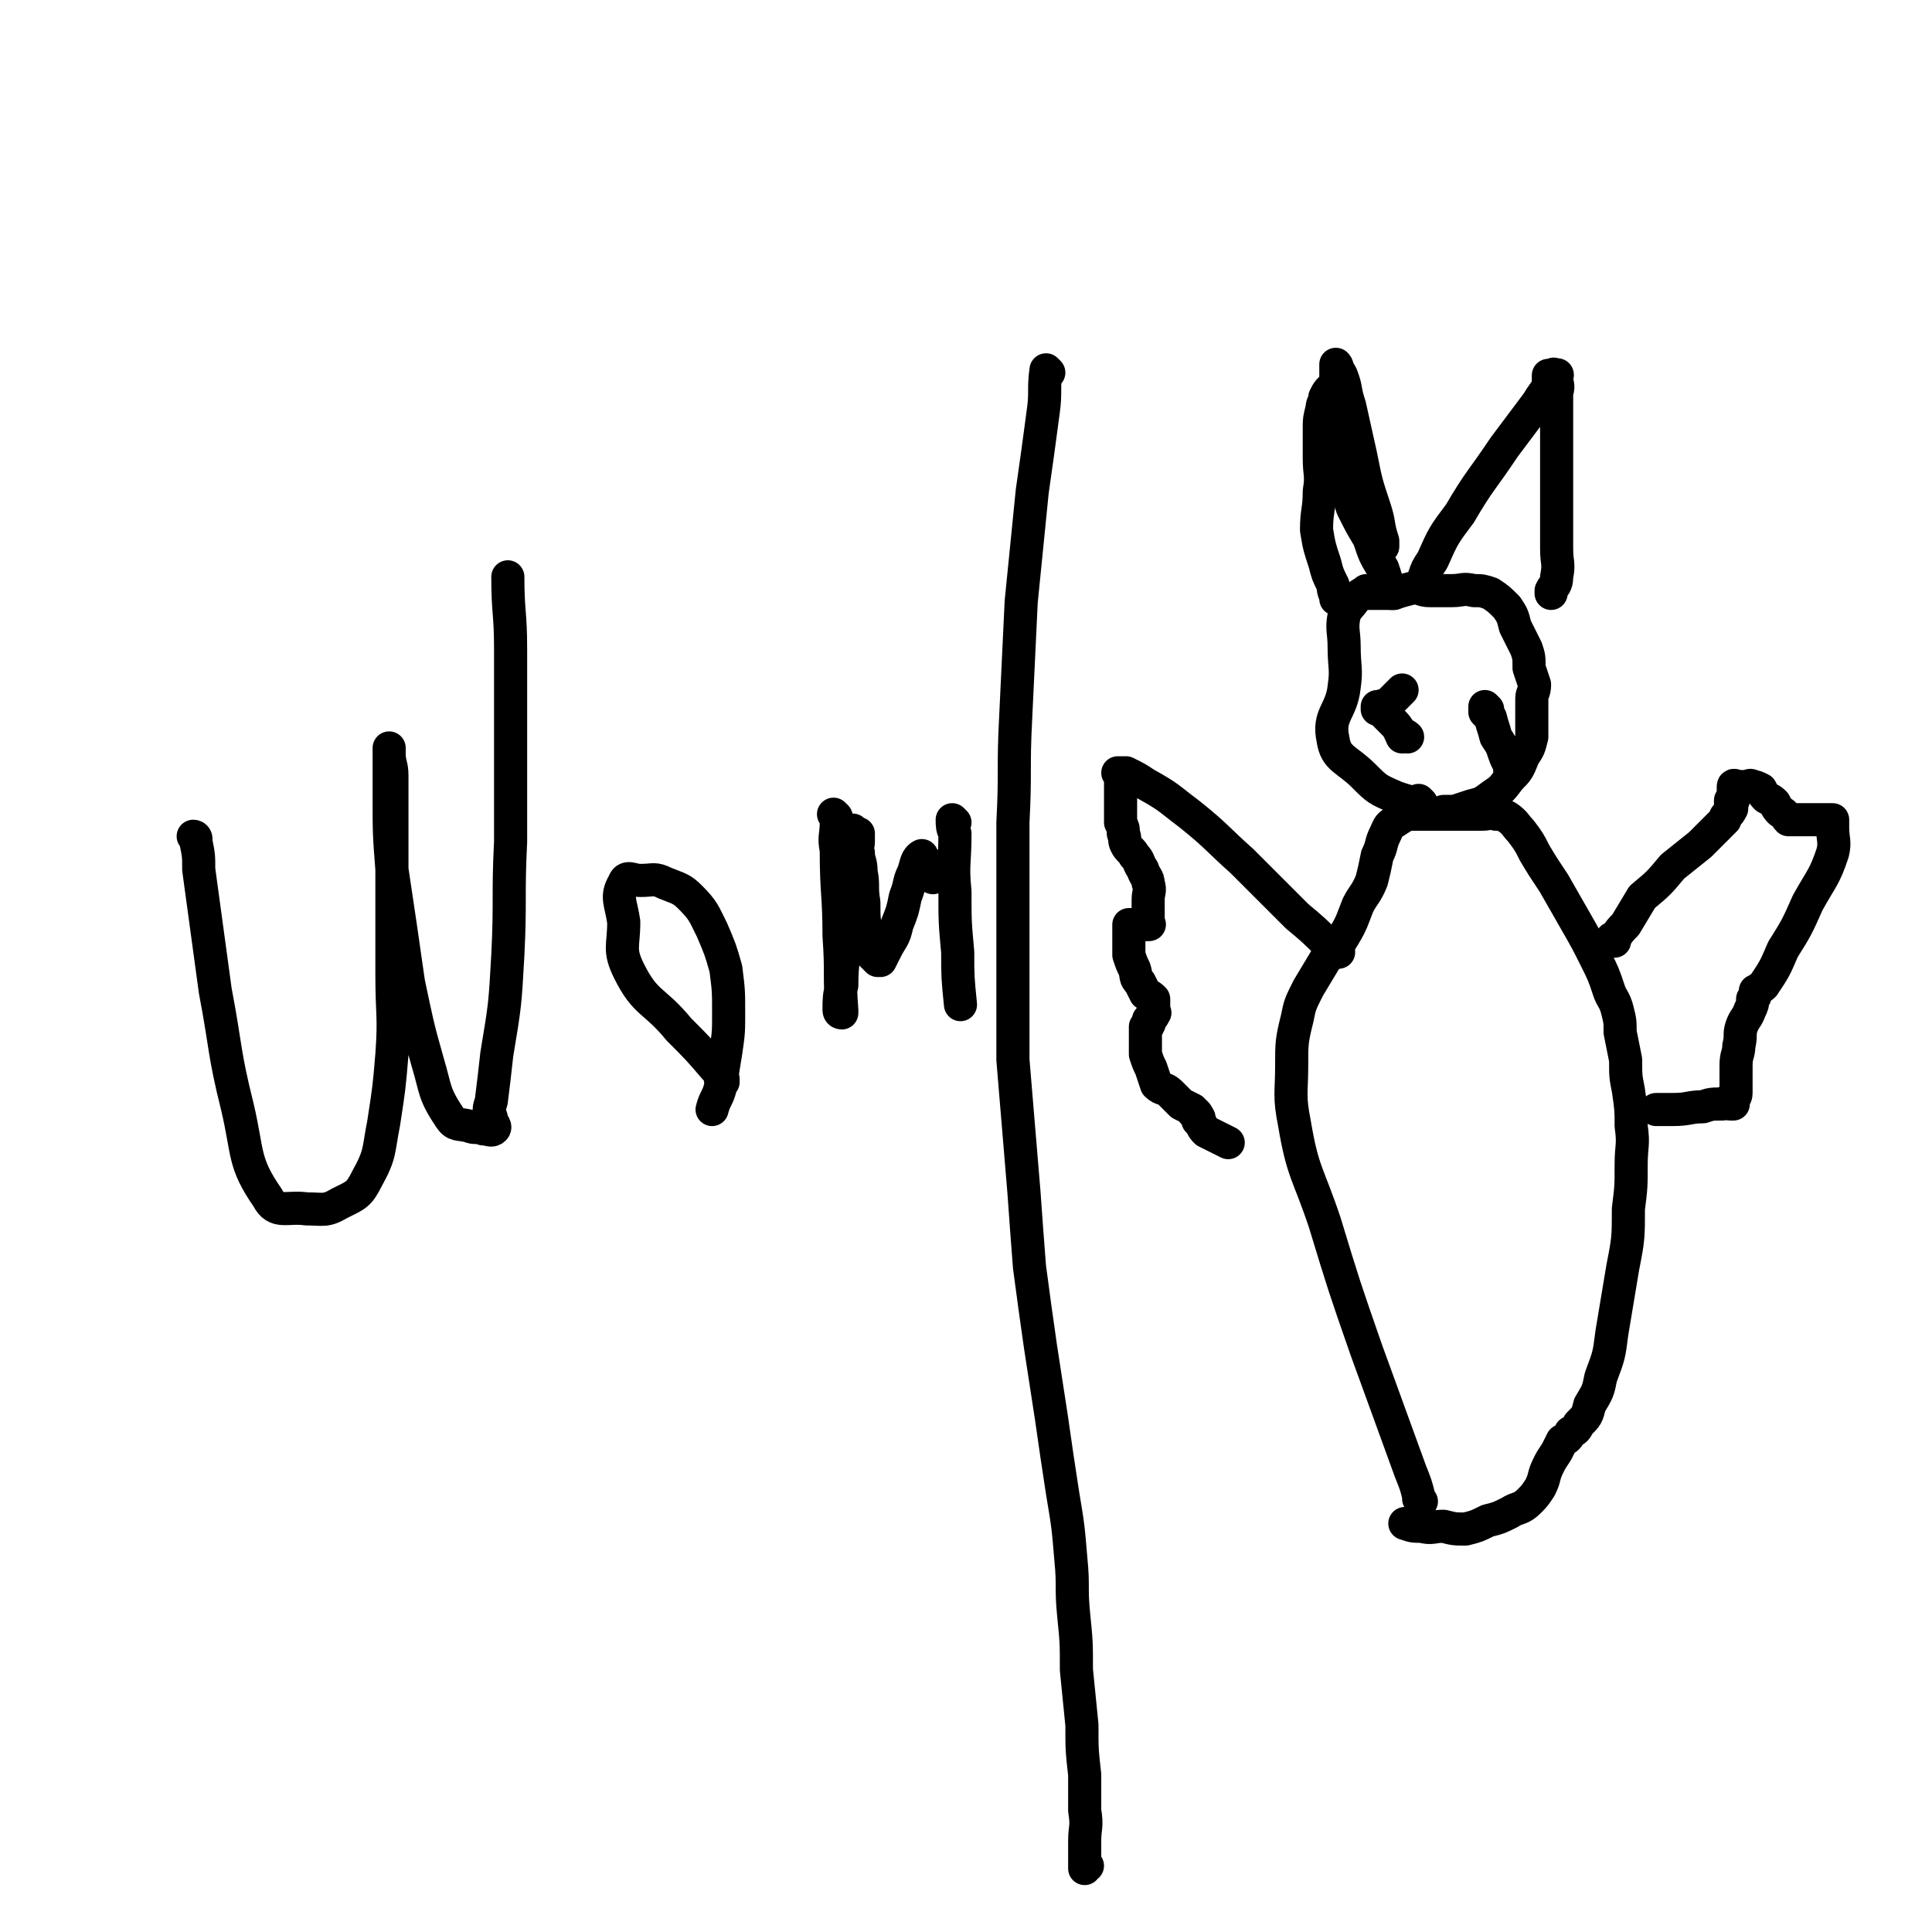
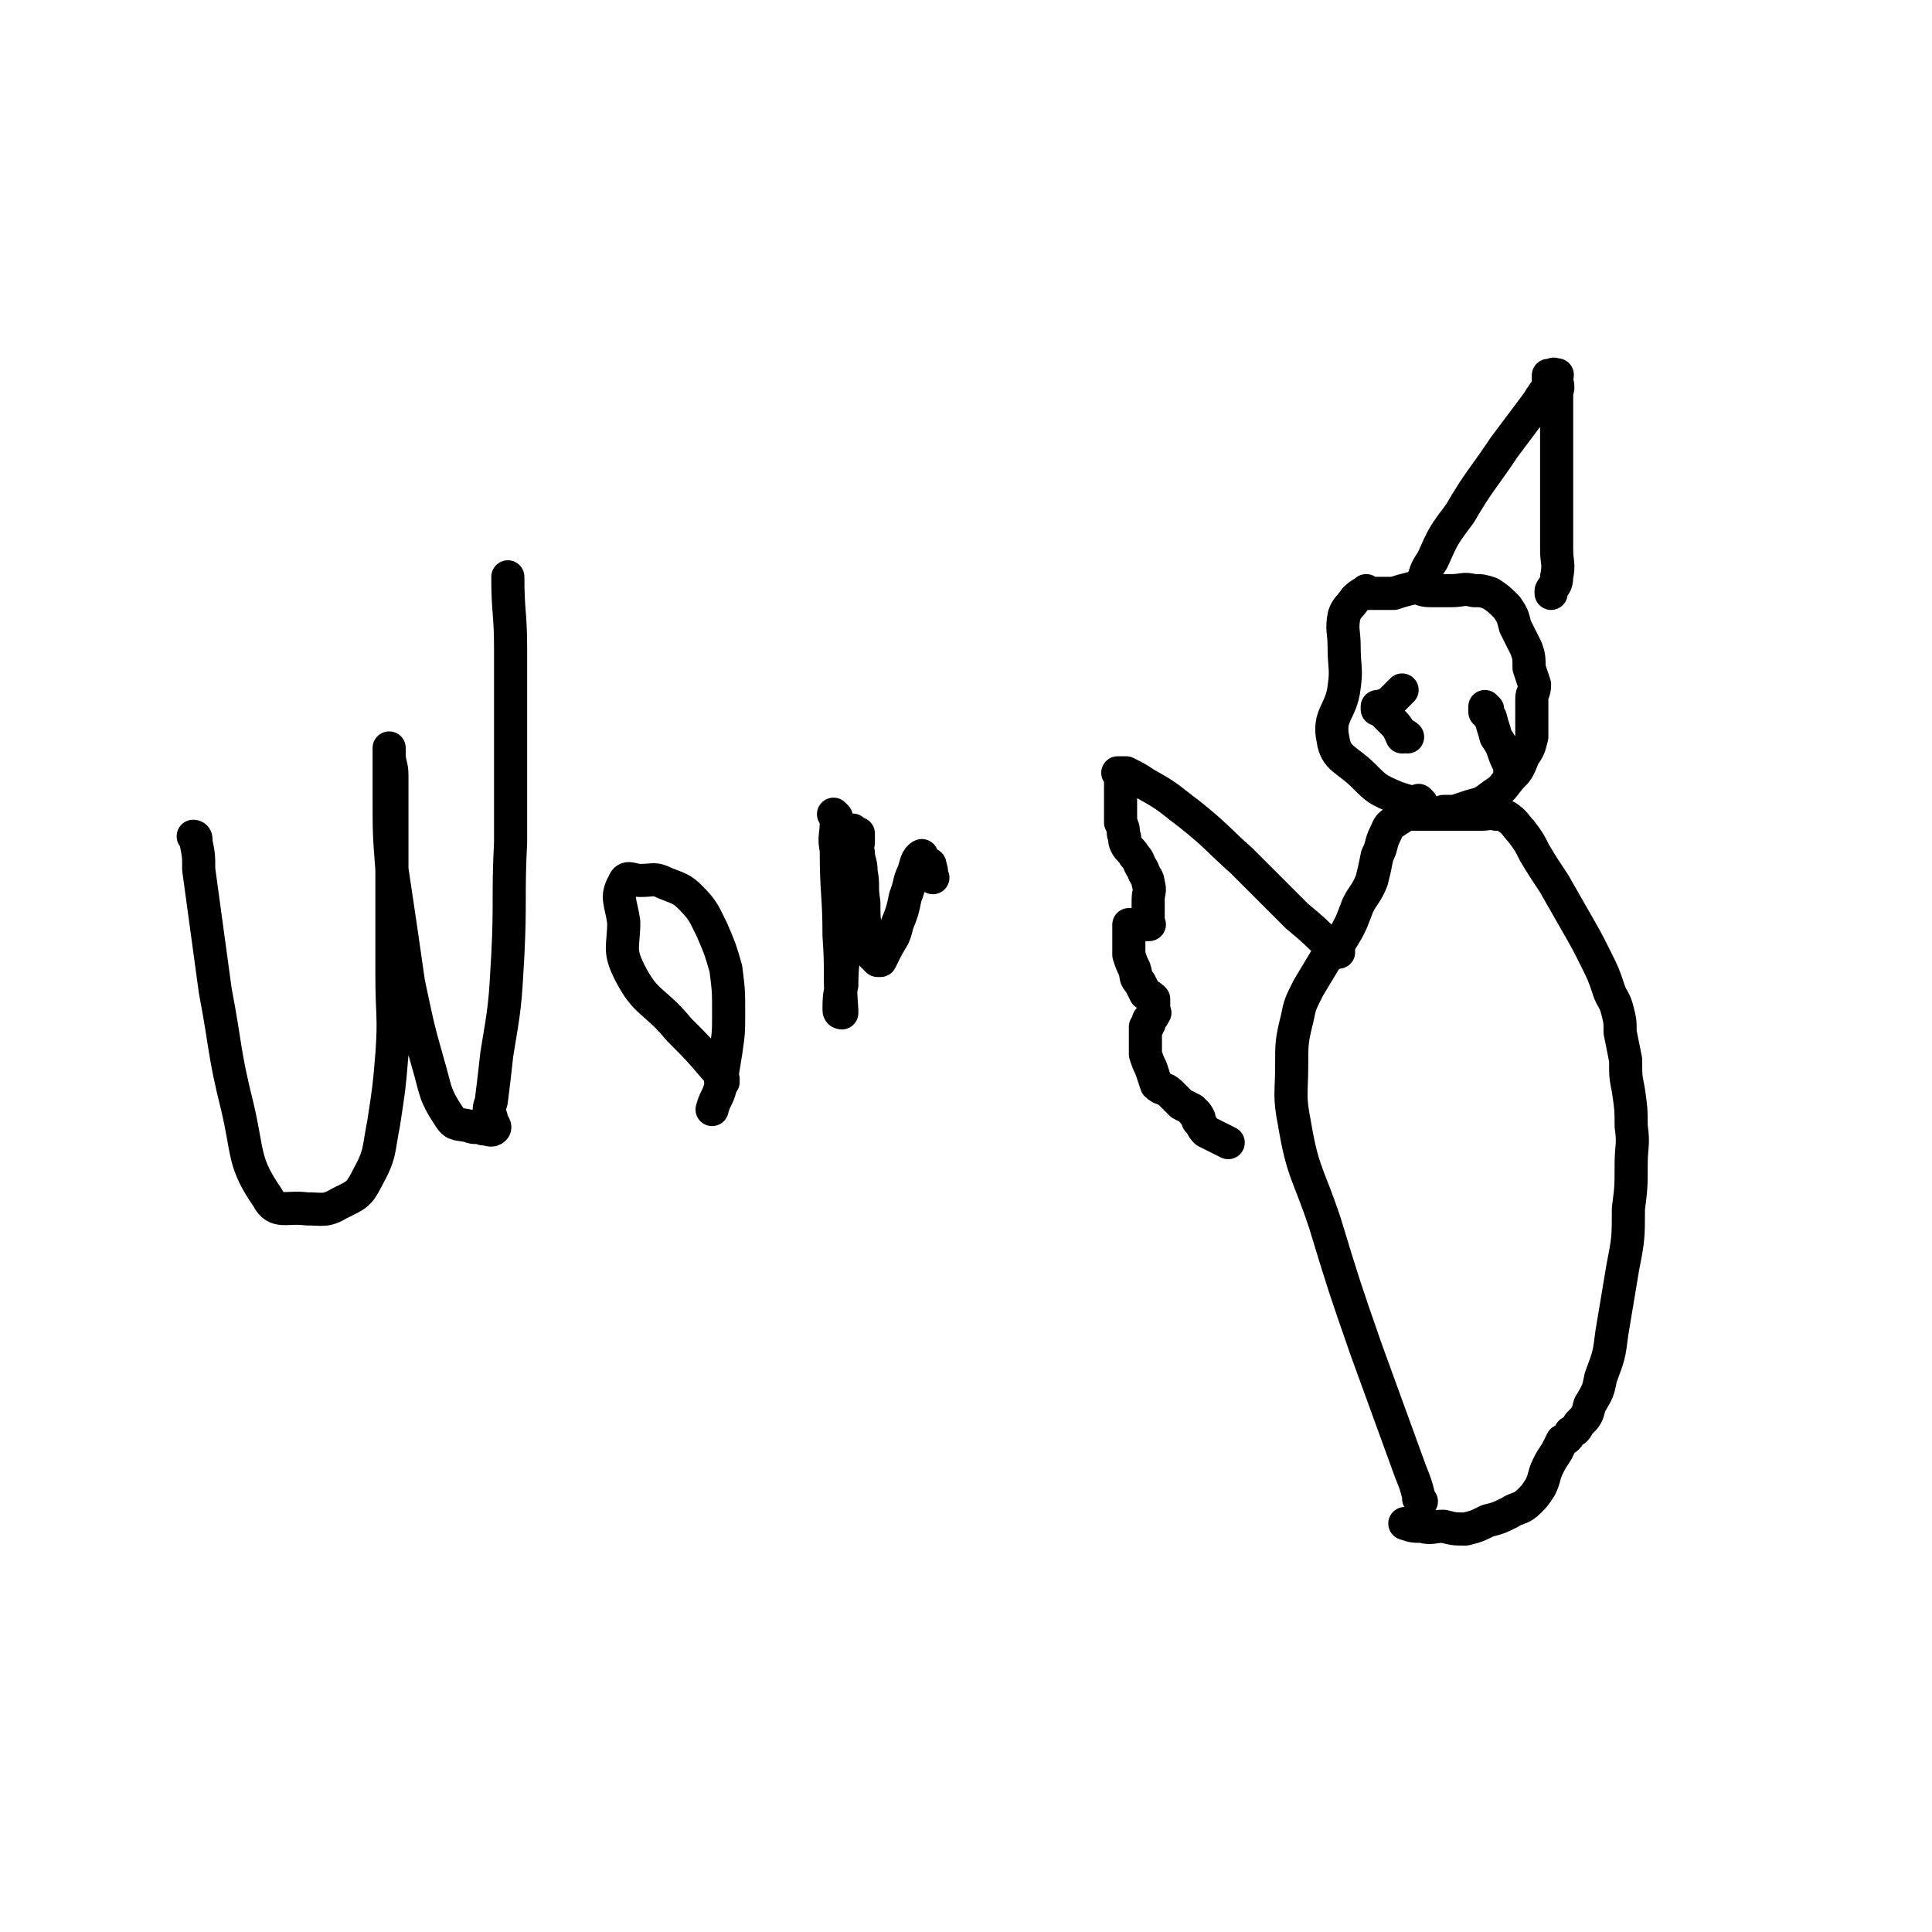
<svg xmlns="http://www.w3.org/2000/svg" viewBox="0 0 700 700" version="1.1">
  <g fill="none" stroke="#000000" stroke-width="12" stroke-linecap="round" stroke-linejoin="round">
-     <path d="M380,135c0,0 -1,-1 -1,-1 0,0 0,1 0,1 0,0 0,0 0,0 1,0 0,-1 0,-1 0,0 0,1 0,1 0,0 0,0 0,0 1,0 0,-1 0,-1 0,0 0,1 0,1 0,0 0,0 0,0 1,0 0,-1 0,-1 -1,7 0,8 -1,15 -2,15 -2,15 -4,29 -2,20 -2,20 -4,40 -1,21 -1,21 -2,42 -1,19 0,19 -1,38 0,17 0,17 0,33 0,14 0,14 0,28 0,12 0,12 0,25 1,12 1,12 2,24 1,12 1,12 2,24 1,14 1,14 2,27 2,15 2,15 4,29 2,13 2,13 4,26 2,14 2,14 4,27 2,12 2,12 3,24 1,10 0,10 1,20 1,10 1,10 1,20 1,10 1,10 2,20 0,9 0,9 1,18 0,7 0,7 0,13 1,6 0,6 0,11 0,4 0,4 0,8 0,1 0,1 0,2 0,0 0,0 0,0 0,0 0,-1 0,-1 1,0 1,0 1,0 " />
    <path d="M515,544c0,0 -1,-1 -1,-1 0,0 0,0 0,0 0,0 0,0 0,0 1,1 0,0 0,0 0,0 0,0 0,0 0,0 0,0 0,0 1,1 0,0 0,0 0,0 0,0 0,0 0,0 0,0 0,0 0,0 0,0 0,-1 -1,-4 -1,-4 -3,-9 -8,-22 -8,-22 -16,-44 -8,-23 -8,-23 -15,-46 -6,-18 -8,-18 -11,-36 -2,-10 -1,-11 -1,-21 0,-8 0,-9 2,-17 1,-5 1,-5 4,-11 3,-5 3,-5 6,-10 4,-5 4,-4 7,-9 3,-5 3,-6 5,-11 2,-4 3,-4 5,-9 1,-4 1,-4 2,-9 2,-4 1,-4 3,-8 1,-2 1,-3 3,-4 3,-2 3,-2 5,-3 1,0 0,0 0,0 2,0 2,0 4,0 3,0 3,0 5,0 3,0 3,0 6,0 3,0 3,0 6,0 3,0 3,0 6,0 3,0 3,-1 5,0 2,0 2,0 4,1 3,2 3,3 5,5 3,4 3,4 5,8 3,5 3,5 7,11 4,7 4,7 8,14 4,7 4,7 7,13 3,6 3,6 5,12 1,3 2,3 3,7 1,4 1,4 1,8 1,5 1,5 2,10 0,6 0,6 1,11 1,7 1,7 1,13 1,7 0,7 0,14 0,8 0,8 -1,16 0,10 0,11 -2,21 -2,12 -2,12 -4,24 -1,8 -1,8 -4,16 -1,5 -1,5 -4,10 -1,4 -1,4 -4,7 -1,2 -1,2 -3,3 -1,2 -1,2 -3,3 -1,2 -1,2 -2,4 -2,3 -2,3 -3,5 -2,4 -1,4 -3,8 -2,3 -2,3 -4,5 -3,3 -4,2 -7,4 -4,2 -4,2 -8,3 -4,2 -4,2 -8,3 -4,0 -4,0 -8,-1 -4,0 -4,1 -8,0 -3,0 -3,0 -6,-1 " />
    <path d="M515,291c0,0 -1,-1 -1,-1 0,0 0,0 0,1 0,0 0,0 0,0 1,0 0,-1 0,-1 0,0 0,0 0,1 0,0 0,0 0,0 1,0 0,-1 0,-1 0,0 0,0 0,1 0,0 0,0 0,0 0,0 0,0 -1,0 -4,-1 -4,-1 -7,-2 -7,-3 -7,-3 -12,-8 -6,-6 -10,-6 -11,-13 -2,-9 3,-10 4,-19 1,-7 0,-7 0,-15 0,-5 -1,-6 0,-11 1,-3 2,-3 4,-6 2,-2 3,-2 4,-3 0,0 -1,1 -1,1 2,0 3,0 6,0 2,0 2,0 5,0 3,-1 3,-1 7,-2 3,0 3,1 6,1 4,0 4,0 8,0 4,0 4,-1 8,0 3,0 3,0 6,1 3,2 3,2 6,5 2,3 2,3 3,7 2,4 2,4 4,8 1,3 1,3 1,7 1,3 1,3 2,6 0,3 -1,3 -1,5 0,2 0,2 0,4 0,2 0,2 0,4 0,3 0,3 0,6 -1,4 -1,4 -3,7 -2,5 -2,5 -5,8 -3,4 -3,4 -6,6 -4,3 -4,3 -8,4 -3,1 -3,1 -6,2 -1,0 -1,0 -3,0 0,0 0,0 -1,0 " />
-     <path d="M505,215c0,0 -1,-1 -1,-1 0,0 0,0 0,1 0,0 0,0 0,0 1,0 0,-1 0,-1 0,0 0,0 0,1 0,0 0,0 0,0 1,0 0,-1 0,-1 0,0 0,0 0,1 0,0 0,0 0,0 0,-1 0,-1 -1,-2 -1,-4 -1,-4 -2,-7 -3,-5 -3,-5 -5,-11 -3,-5 -3,-5 -6,-11 -2,-6 -2,-6 -4,-12 -1,-5 -1,-5 -1,-10 -1,-4 -1,-4 -1,-9 0,-4 0,-4 0,-8 0,-3 0,-3 0,-6 0,-2 0,-2 0,-4 0,-1 0,-2 0,-3 0,0 0,1 0,1 0,0 0,0 0,0 1,0 0,-1 0,-1 0,0 0,1 0,1 0,0 0,0 0,0 1,0 0,-1 0,-1 0,1 1,2 2,4 2,5 1,5 3,11 2,9 2,9 4,18 2,10 2,10 5,19 2,6 1,6 3,12 0,1 0,1 0,2 0,0 0,0 0,0 " />
    <path d="M517,210c0,0 -1,-1 -1,-1 0,0 0,1 0,1 0,0 0,0 0,0 1,0 0,-1 0,-1 0,0 0,1 0,1 0,0 0,0 0,0 1,0 0,-1 0,-1 0,0 0,1 0,1 0,0 0,-1 0,-1 1,-3 1,-3 3,-6 4,-9 4,-9 10,-17 7,-12 8,-12 16,-24 6,-8 6,-8 12,-16 3,-5 6,-8 7,-10 1,-1 -1,2 -3,4 0,0 0,0 0,0 1,0 0,0 0,-1 0,0 0,0 0,0 0,0 0,0 0,0 0,-1 0,-1 0,-2 0,0 0,0 0,-1 0,0 0,0 0,0 0,0 0,0 0,0 1,0 1,0 1,0 1,0 1,-1 1,0 1,1 1,1 1,2 1,3 0,3 0,5 0,4 0,4 0,7 0,6 0,6 0,11 0,6 0,6 0,11 0,7 0,7 0,15 0,6 0,6 0,12 0,5 1,5 0,10 0,3 -1,3 -2,5 0,1 0,1 0,1 " />
-     <path d="M485,217c0,0 -1,-1 -1,-1 0,0 0,0 0,1 0,0 0,0 0,0 1,0 0,-1 0,-1 0,0 0,0 0,1 0,0 0,0 0,0 1,0 0,-1 0,-1 0,0 0,0 0,1 0,0 0,0 0,0 1,0 0,-1 0,-1 0,0 0,0 0,1 0,0 0,0 0,0 1,0 0,-1 0,-1 0,0 0,1 0,1 0,-2 -1,-2 -1,-5 -2,-4 -2,-4 -3,-8 -2,-6 -2,-6 -3,-12 0,-7 1,-7 1,-14 1,-6 0,-6 0,-12 0,-5 0,-5 0,-11 0,-3 0,-3 1,-7 0,-2 1,-2 1,-4 1,-2 1,-2 2,-3 0,0 0,1 0,1 1,0 1,0 1,0 " />
    <path d="M485,345c0,0 -1,-1 -1,-1 0,0 0,0 0,1 0,0 0,0 0,0 1,0 0,-1 0,-1 0,0 0,0 0,1 0,0 0,0 0,0 1,0 0,-1 0,-1 0,0 0,0 0,1 0,0 0,0 0,0 1,0 0,0 0,-1 -1,-1 -1,-1 -2,-1 -6,-6 -6,-6 -12,-11 -10,-10 -10,-10 -20,-20 -9,-8 -9,-9 -19,-17 -8,-6 -7,-6 -16,-11 -3,-2 -3,-2 -7,-4 -1,0 -2,0 -3,0 0,0 1,1 2,1 0,0 0,0 -1,0 0,0 0,0 0,0 1,0 1,0 2,0 0,0 0,0 -1,0 0,0 0,0 0,0 1,0 0,-1 0,-1 0,0 0,0 0,1 0,0 0,0 0,0 1,0 0,-1 0,-1 0,0 0,0 0,1 1,0 1,0 0,0 0,1 0,1 -1,2 0,1 0,1 0,3 0,2 0,2 0,4 0,2 0,2 0,4 0,2 0,2 0,4 1,2 1,2 1,4 1,2 0,2 1,4 1,2 2,2 3,4 2,2 1,2 3,5 1,3 2,3 2,5 1,3 0,3 0,6 0,1 0,1 0,3 0,2 0,2 0,3 0,1 0,1 0,2 0,1 1,1 0,1 0,0 0,0 -1,0 -2,0 -2,0 -3,0 -1,0 -1,0 -3,0 0,0 0,0 0,0 0,0 0,0 0,1 0,0 0,0 0,1 0,2 0,2 0,4 0,2 0,2 0,5 1,3 1,3 2,5 1,3 0,3 2,5 1,2 1,2 2,4 2,1 2,1 3,2 0,1 0,1 0,1 0,1 0,1 0,2 0,0 0,0 0,1 0,1 1,1 0,1 0,1 0,1 -1,2 0,0 -1,0 -1,1 0,0 1,1 0,1 0,1 0,1 -1,1 0,2 0,2 0,3 0,1 0,1 0,3 0,2 0,2 0,4 1,3 1,3 2,5 1,3 1,3 2,6 2,2 3,1 5,3 2,2 2,2 4,4 2,1 2,1 4,2 0,1 0,1 1,1 1,1 1,1 1,2 1,0 0,0 0,1 1,1 1,1 1,1 1,2 1,2 2,3 4,2 4,2 8,4 " />
-     <path d="M585,341c0,0 -1,-1 -1,-1 0,0 0,0 0,1 0,0 0,0 0,0 1,0 0,-1 0,-1 0,0 0,0 0,1 0,0 0,0 0,0 1,0 0,-1 0,-1 0,0 0,0 0,1 0,0 0,0 0,0 1,-1 1,-1 1,-1 2,-3 2,-3 4,-5 3,-5 3,-5 6,-10 6,-5 6,-5 11,-11 5,-4 5,-4 10,-8 3,-3 3,-3 6,-6 1,-1 1,-1 3,-3 0,-1 0,-1 1,-2 1,-1 1,-1 1,-2 1,0 0,0 0,-1 0,0 0,0 0,0 0,0 0,0 0,0 0,0 0,-1 0,-1 0,0 0,1 0,1 0,-1 0,-1 0,-2 0,0 0,1 0,1 1,-1 1,-1 1,-1 0,-1 0,-1 0,-1 0,-1 0,-1 0,-2 0,0 0,0 0,-1 0,-1 0,-1 0,-1 0,-1 1,0 2,0 0,0 0,0 0,0 1,0 1,0 2,0 2,0 2,-1 3,0 1,0 1,0 3,1 1,2 1,2 2,3 2,1 2,1 3,2 1,2 1,2 2,3 2,1 2,2 3,3 1,0 1,0 3,0 1,0 1,0 2,0 2,0 2,0 3,0 1,0 1,0 3,0 0,0 0,0 1,0 0,0 0,0 1,0 1,0 1,0 1,0 0,0 0,0 0,0 0,0 1,0 1,0 1,0 1,0 1,0 0,0 0,0 0,0 0,0 0,0 0,0 0,2 0,2 0,3 0,4 1,5 0,9 -3,9 -4,9 -9,18 -4,9 -4,9 -9,17 -3,7 -3,7 -7,13 -1,1 -2,1 -3,3 0,0 0,0 0,0 0,0 0,-1 0,-1 0,0 0,0 0,1 0,0 0,0 0,0 0,0 0,-1 0,-1 0,0 0,0 0,1 0,0 0,0 0,0 0,0 0,-1 0,-1 0,0 0,0 0,1 0,1 0,1 -1,2 0,2 0,2 -1,4 -1,3 -2,3 -3,6 -1,3 0,3 -1,7 0,3 -1,3 -1,7 0,3 0,3 0,6 0,2 0,2 0,4 0,2 -1,1 -1,3 0,0 0,1 0,1 0,0 0,0 0,0 0,0 0,0 0,0 -1,0 -1,0 -1,0 -2,0 -2,-1 -3,0 -4,0 -4,0 -7,1 -5,0 -5,1 -11,1 -3,0 -3,0 -6,0 " />
    <path d="M500,257c0,0 -1,-1 -1,-1 0,0 0,0 0,1 0,0 0,0 0,0 1,0 0,-1 0,-1 0,0 0,0 0,1 0,0 0,0 0,0 1,0 0,-1 0,-1 0,0 0,0 0,1 0,0 0,0 0,0 1,0 0,-1 0,-1 0,0 0,0 0,1 0,0 0,0 0,0 1,0 0,-1 0,-1 0,0 0,0 0,1 0,0 0,0 0,0 1,0 1,0 2,1 2,2 2,2 4,4 2,2 2,3 3,5 1,0 0,0 0,0 0,0 0,0 0,0 1,0 0,-1 0,-1 0,0 0,0 0,1 0,0 0,0 0,0 1,0 0,-1 0,-1 0,0 1,0 2,1 " />
    <path d="M502,257c0,0 -1,-1 -1,-1 0,0 0,0 0,1 0,0 0,0 0,0 1,0 0,-1 0,-1 0,0 0,0 0,1 0,0 0,0 0,0 1,0 0,-1 0,-1 0,0 0,0 0,1 0,0 0,0 0,0 1,0 0,0 0,-1 0,-1 1,0 3,-2 2,-2 2,-2 4,-4 " />
    <path d="M539,257c0,0 -1,-1 -1,-1 0,0 0,0 0,1 0,0 0,0 0,0 1,0 0,-1 0,-1 0,0 0,0 0,1 0,0 0,0 0,0 1,0 0,-1 0,-1 0,0 0,0 0,1 0,0 0,0 0,0 1,0 0,-1 0,-1 0,0 0,0 0,1 0,0 0,0 0,0 1,0 0,-1 0,-1 0,0 0,1 0,2 1,1 1,1 2,2 1,4 1,3 2,7 2,3 2,3 3,6 1,3 2,4 3,6 0,0 -1,-1 -1,-1 0,0 0,0 0,1 0,0 0,0 0,0 1,0 0,0 0,-1 0,0 1,0 1,0 1,-1 1,-1 1,-3 " />
    <path d="M71,304c0,0 0,-1 -1,-1 0,0 1,0 1,1 0,0 0,0 0,0 0,0 0,-1 -1,-1 0,0 1,0 1,1 0,0 0,0 0,0 0,0 0,-1 -1,-1 0,0 1,0 1,1 0,0 0,0 0,0 0,0 0,0 0,1 1,5 1,5 1,10 3,22 3,22 6,44 4,21 3,22 8,42 4,17 2,20 11,33 3,6 7,3 14,4 6,0 7,1 12,-2 6,-3 7,-3 10,-9 5,-9 4,-10 6,-20 2,-13 2,-13 3,-25 1,-14 0,-14 0,-29 0,-14 0,-14 0,-28 0,-13 0,-13 0,-26 0,-9 0,-9 0,-18 0,-4 -1,-4 -1,-8 0,-1 0,-2 0,-2 0,0 0,1 0,2 0,0 0,0 0,0 0,1 0,1 0,2 0,7 0,7 0,14 0,13 0,13 1,26 3,20 3,20 6,41 3,14 3,15 7,29 3,10 2,11 8,20 2,3 3,2 7,3 2,1 3,0 5,1 2,0 3,1 4,0 1,-1 -1,-2 -1,-4 -1,-3 -1,-3 0,-6 1,-8 1,-8 2,-17 3,-18 3,-18 4,-36 1,-20 0,-21 1,-41 0,-19 0,-19 0,-39 0,-16 0,-16 0,-31 0,-13 -1,-13 -1,-26 " />
    <path d="M262,392c0,0 -1,-1 -1,-1 0,0 0,0 1,1 0,0 0,0 0,0 0,0 -1,-1 -1,-1 0,0 0,0 1,1 0,0 0,0 0,0 0,0 -1,0 -1,-1 0,0 1,0 1,0 -1,-2 -1,-2 -3,-4 -6,-7 -6,-7 -13,-14 -9,-11 -12,-9 -18,-21 -4,-8 -2,-9 -2,-18 -1,-7 -3,-9 0,-14 1,-3 3,-1 6,-1 5,0 5,-1 9,1 5,2 6,2 9,5 5,5 5,6 8,12 3,7 3,7 5,14 1,8 1,8 1,16 0,7 0,7 -1,14 -1,6 -1,6 -2,13 -1,4 -2,4 -3,8 " />
    <path d="M303,296c0,0 -1,-1 -1,-1 0,0 0,0 1,1 0,0 0,0 0,0 0,0 -1,-1 -1,-1 0,0 0,0 1,1 0,0 0,0 0,0 0,0 -1,-1 -1,-1 0,0 0,0 1,1 0,1 0,1 0,2 0,5 -1,5 0,10 0,16 1,16 1,31 1,14 0,14 1,27 0,0 0,0 0,1 0,0 0,0 0,0 0,0 -1,0 -1,-1 0,-4 0,-5 1,-9 0,-9 1,-9 1,-18 1,-12 0,-12 0,-23 1,-8 2,-10 3,-15 0,-1 -1,1 0,2 0,0 0,-1 1,-1 0,0 0,0 1,0 0,0 0,0 0,0 0,1 0,1 0,3 0,2 -1,2 0,4 0,3 1,3 1,7 1,5 0,5 1,11 0,6 0,6 1,11 0,4 1,4 2,8 1,1 1,1 2,2 0,0 0,0 1,0 1,-2 1,-2 2,-4 2,-4 3,-4 4,-9 2,-5 2,-5 3,-10 2,-5 1,-5 3,-9 1,-3 1,-5 3,-6 0,0 0,2 1,3 0,0 0,-1 1,0 1,0 1,0 1,1 1,2 0,2 1,4 " />
-     <path d="M346,298c0,0 -1,-1 -1,-1 0,0 0,0 1,1 0,0 0,0 0,0 0,0 -1,-1 -1,-1 0,0 0,0 1,1 0,0 0,0 0,0 0,0 -1,-1 -1,-1 0,0 0,0 1,1 0,0 0,0 0,0 0,0 -1,-1 -1,-1 0,2 0,3 1,5 0,11 -1,11 0,21 0,11 0,11 1,22 0,9 0,9 1,19 " />
  </g>
</svg>